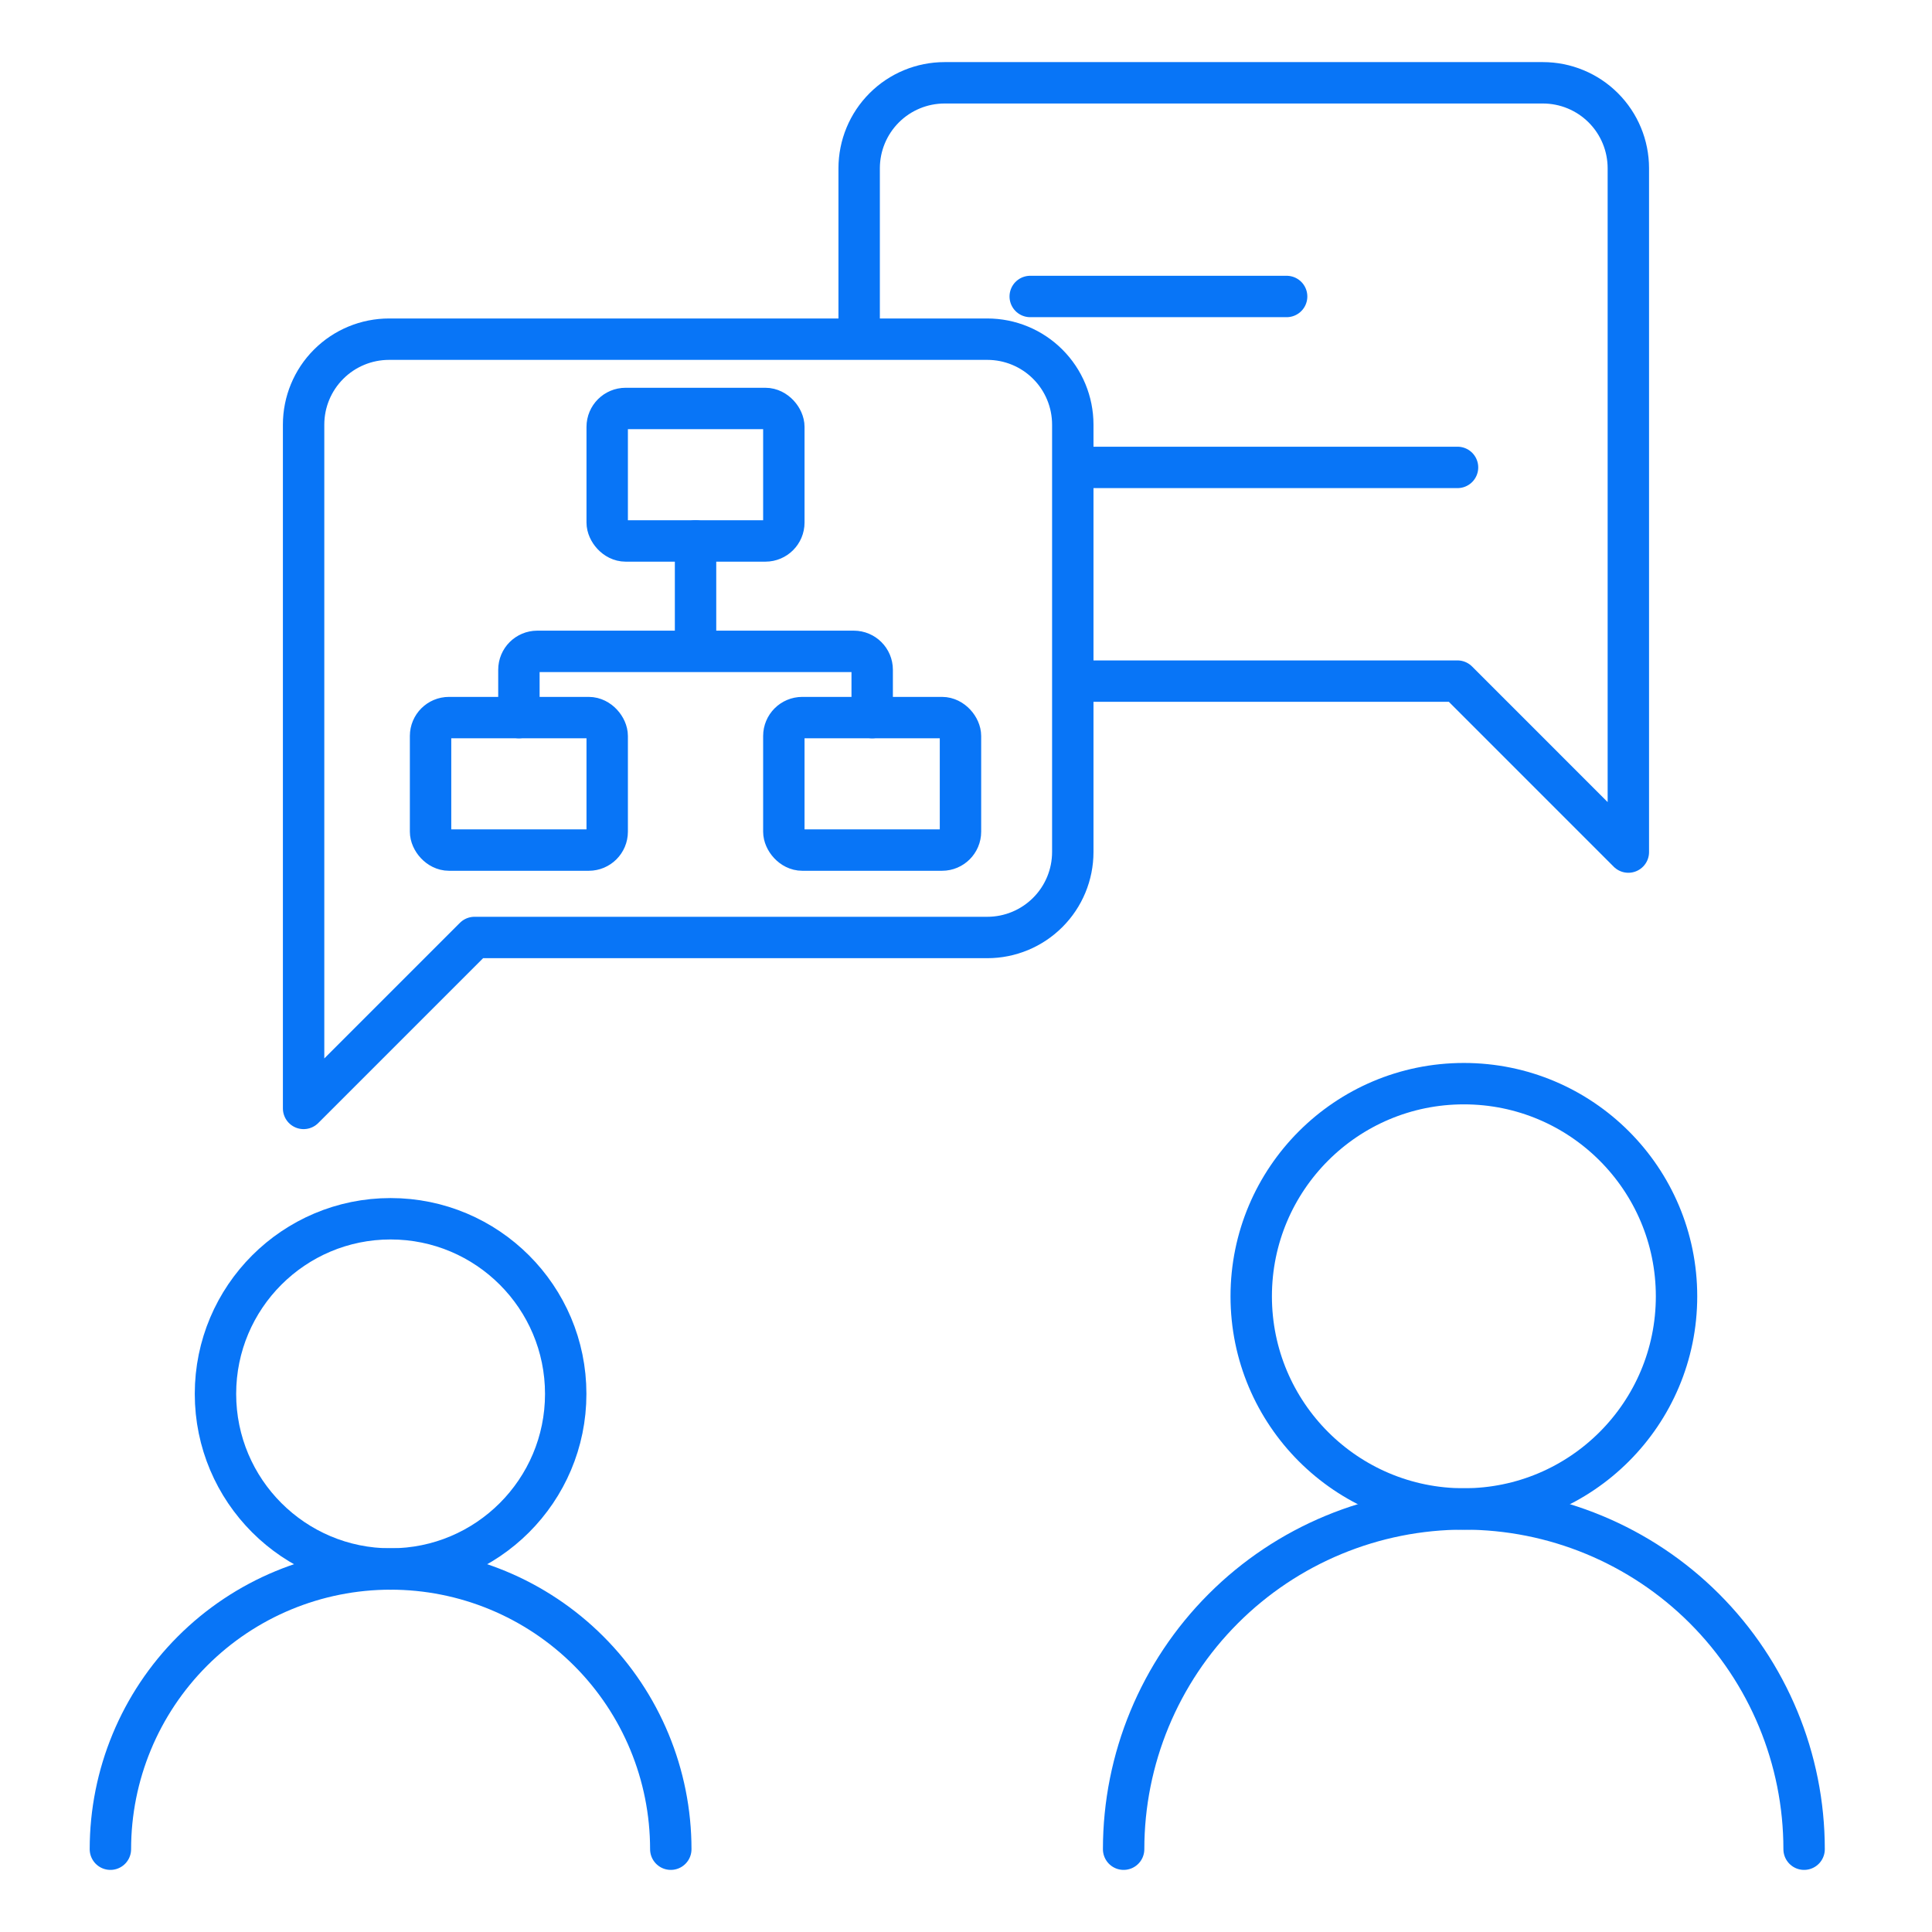
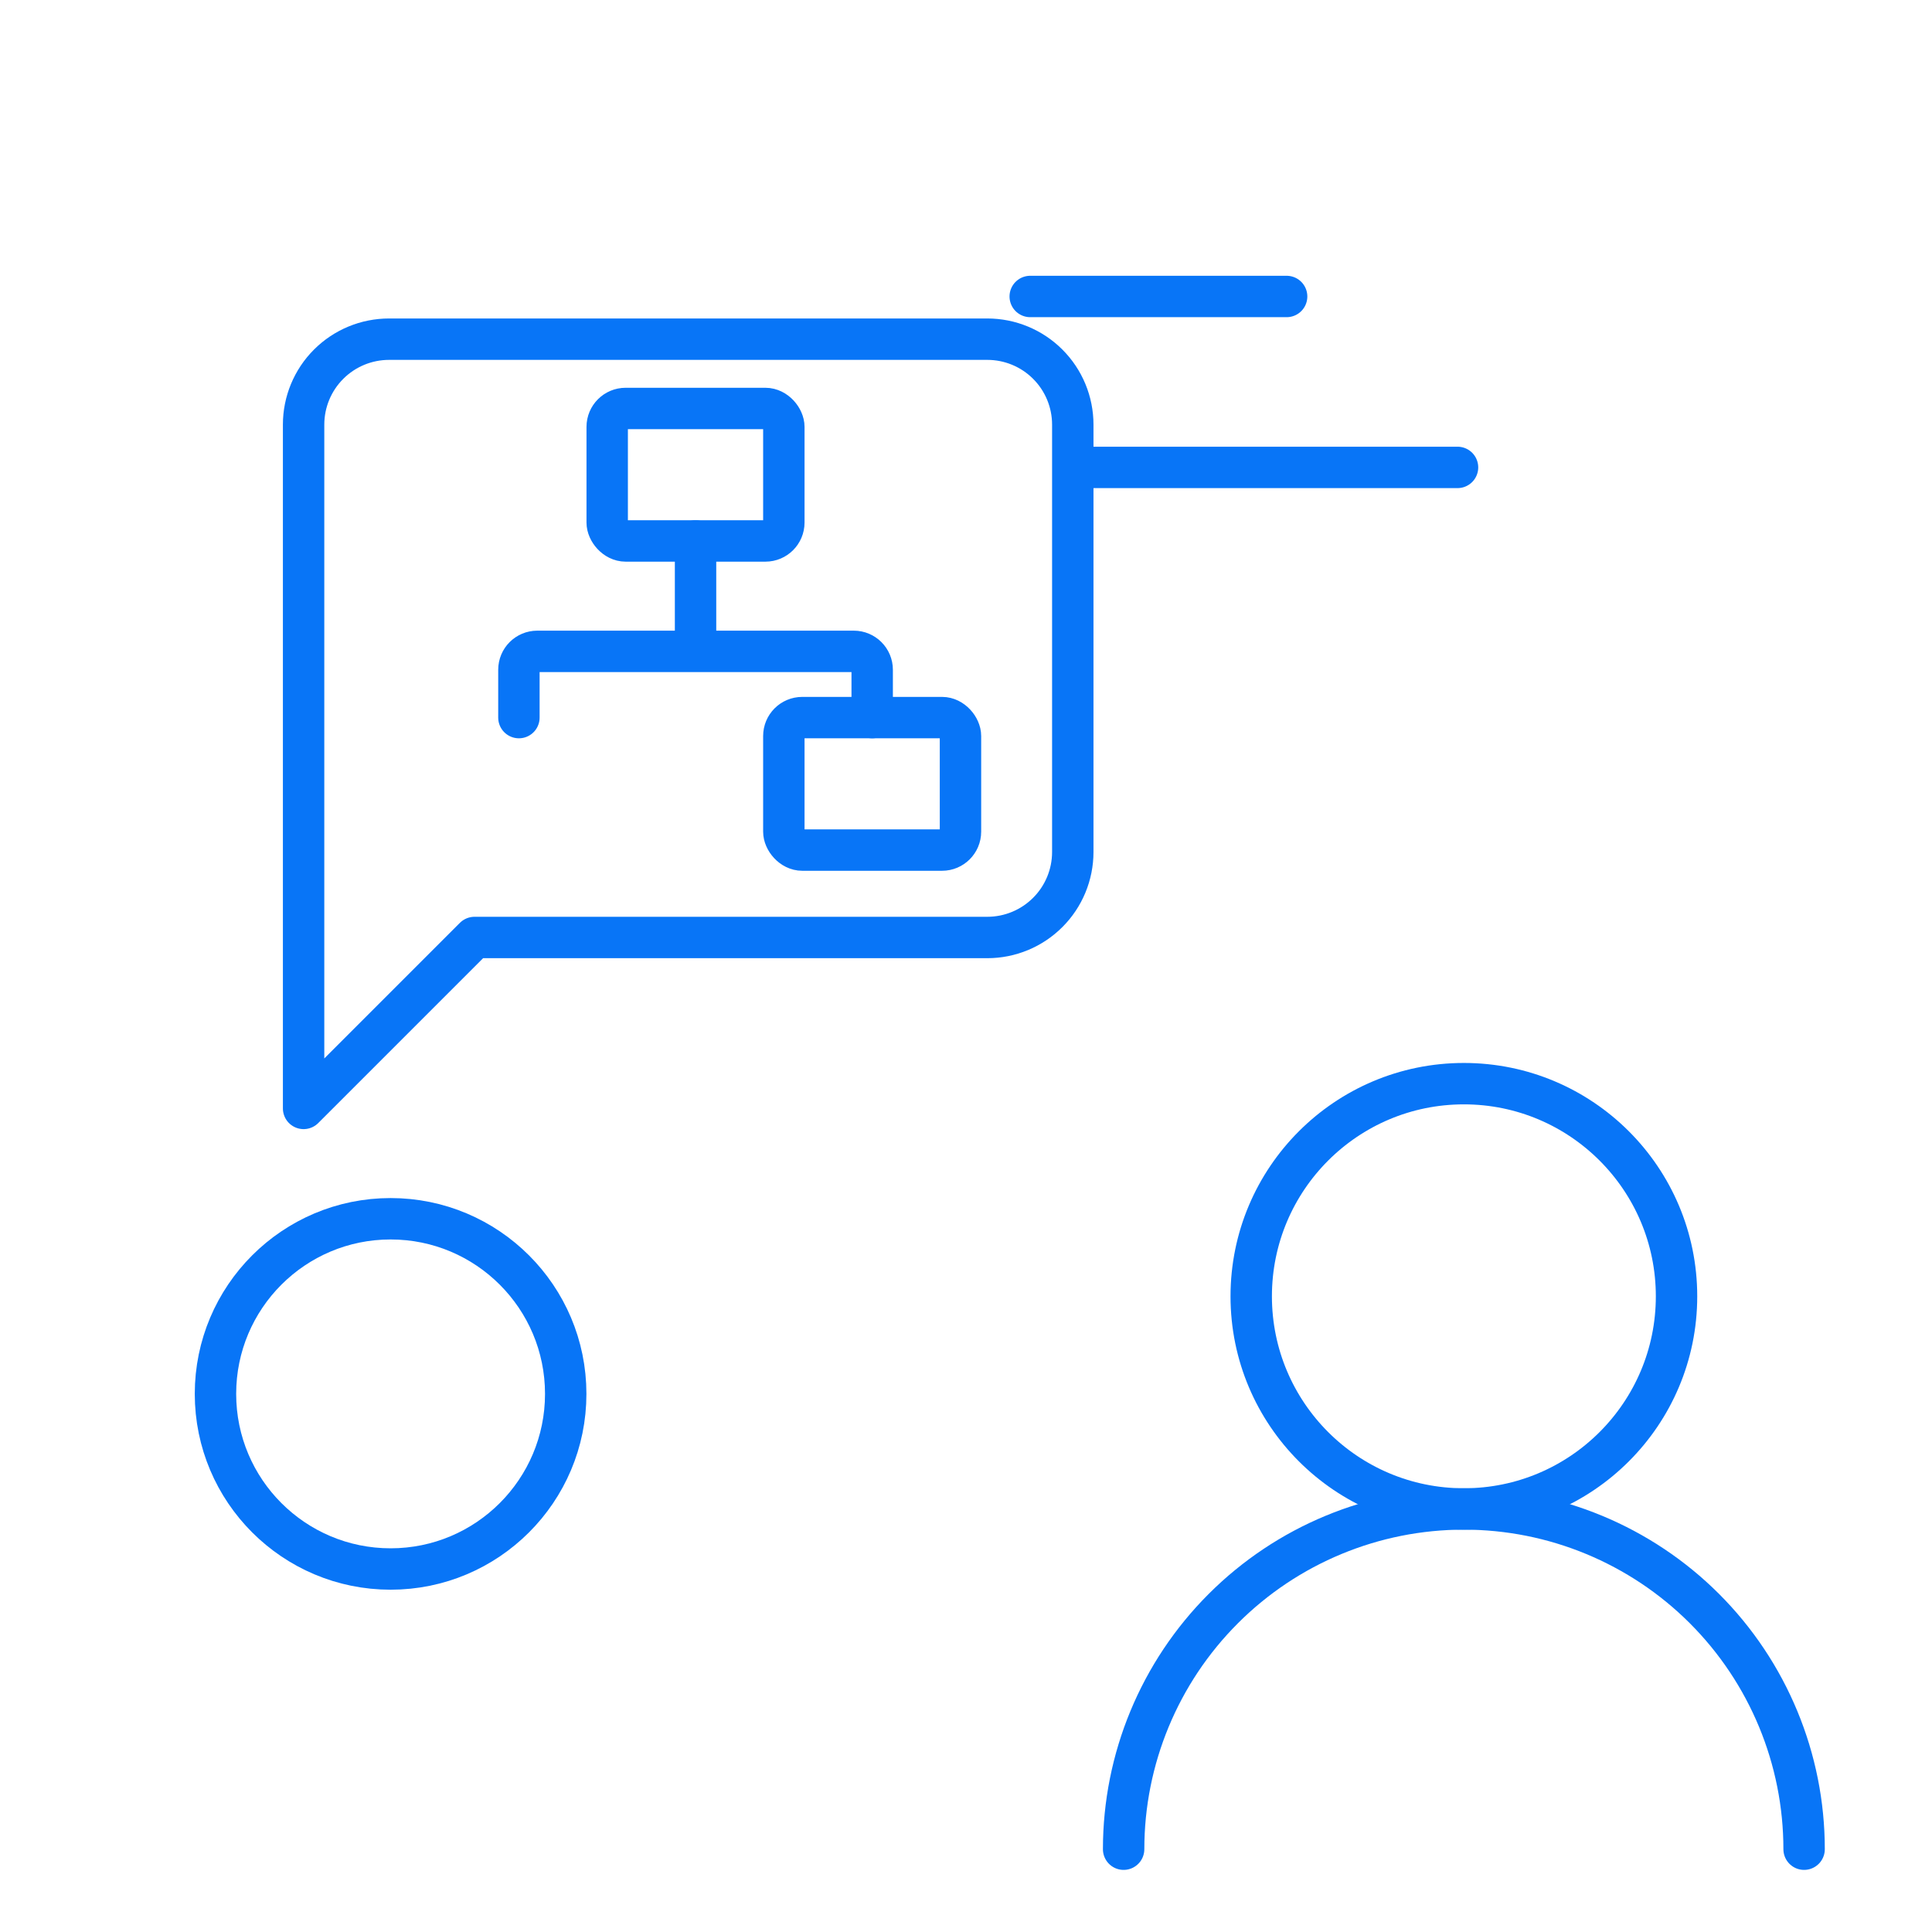
<svg xmlns="http://www.w3.org/2000/svg" width="70" height="70" viewBox="0 0 70 70" fill="none">
  <path d="M14.152 56.848C17.656 56.848 20.497 54.007 20.497 50.503C20.497 46.999 17.656 44.158 14.152 44.158C10.647 44.158 7.807 46.999 7.807 50.503C7.807 54.007 10.647 56.848 14.152 56.848Z" stroke="#0875F7" stroke-width="1.5" stroke-linecap="round" stroke-linejoin="round" />
-   <path d="M24.304 67C24.304 64.307 23.235 61.725 21.331 59.821C19.427 57.917 16.845 56.847 14.152 56.847C11.46 56.847 8.877 57.917 6.974 59.821C5.07 61.725 4 64.307 4 67" stroke="#0875F7" stroke-width="1.5" stroke-linecap="round" stroke-linejoin="round" />
  <path d="M53.039 54.673C57.294 54.673 60.744 51.223 60.744 46.968C60.744 42.713 57.294 39.263 53.039 39.263C48.783 39.263 45.334 42.713 45.334 46.968C45.334 51.223 48.783 54.673 53.039 54.673Z" stroke="#0875F7" stroke-width="1.5" stroke-linecap="round" stroke-linejoin="round" />
  <path d="M65.366 67C65.366 63.73 64.067 60.595 61.756 58.283C59.444 55.971 56.308 54.672 53.039 54.672C49.769 54.672 46.633 55.971 44.322 58.283C42.01 60.595 40.711 63.73 40.711 67" stroke="#0875F7" stroke-width="1.5" stroke-linecap="round" stroke-linejoin="round" />
-   <path d="M31.129 11.922V6.097C31.129 5.276 31.455 4.488 32.036 3.907C32.616 3.326 33.404 3 34.225 3H55.901C56.723 3 57.51 3.326 58.091 3.907C58.672 4.488 58.998 5.276 58.998 6.097V30.872L52.805 24.678H39.244" stroke="#0875F7" stroke-width="1.5" stroke-linecap="round" stroke-linejoin="round" />
  <path d="M37.327 10.742H46.617" stroke="#0875F7" stroke-width="1.5" stroke-linecap="round" stroke-linejoin="round" />
  <path d="M39.247 16.935H52.809" stroke="#0875F7" stroke-width="1.5" stroke-linecap="round" stroke-linejoin="round" />
  <path d="M38.869 30.87C38.869 31.691 38.543 32.479 37.962 33.059C37.382 33.64 36.594 33.967 35.773 33.967H17.193L11 40.16V15.385C11 14.564 11.326 13.776 11.907 13.196C12.488 12.615 13.275 12.289 14.097 12.289H35.773C36.594 12.289 37.382 12.615 37.962 13.196C38.543 13.776 38.869 14.564 38.869 15.385V30.87Z" stroke="#0875F7" stroke-width="1.5" stroke-linecap="round" stroke-linejoin="round" />
  <rect x="22" y="14.8" width="6.4" height="4.8" rx="0.667" stroke="#0875F7" stroke-width="1.5" />
-   <rect x="15.6" y="26" width="6.4" height="4.8" rx="0.667" stroke="#0875F7" stroke-width="1.5" />
  <rect x="28.4" y="26" width="6.4" height="4.8" rx="0.667" stroke="#0875F7" stroke-width="1.5" />
  <path d="M25.201 19.6V23.6M25.201 23.6H19.467C19.099 23.6 18.801 23.898 18.801 24.267V26M25.201 23.6H30.934C31.302 23.6 31.601 23.898 31.601 24.267V26" stroke="#0875F7" stroke-width="1.5" stroke-linecap="round" />
</svg>